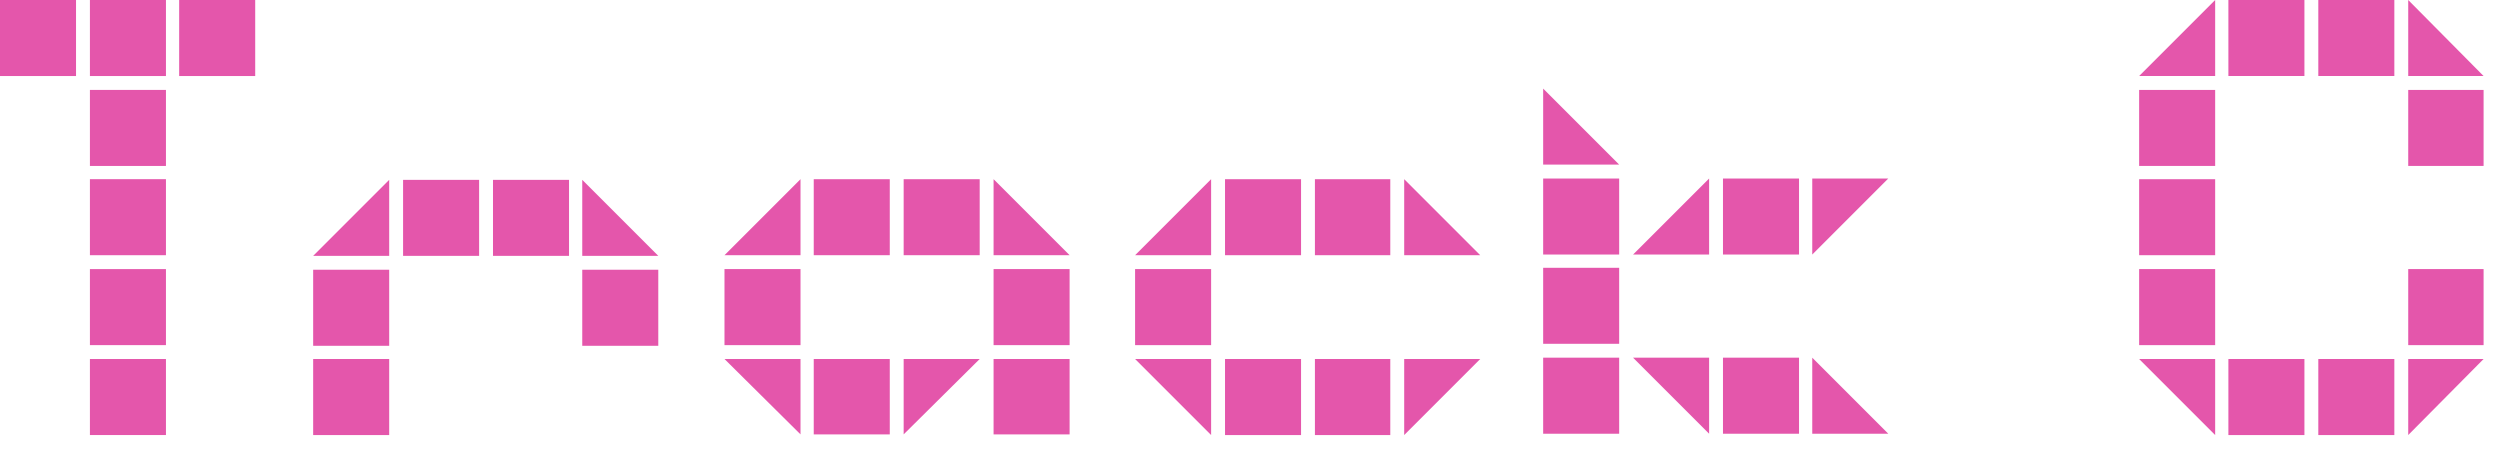
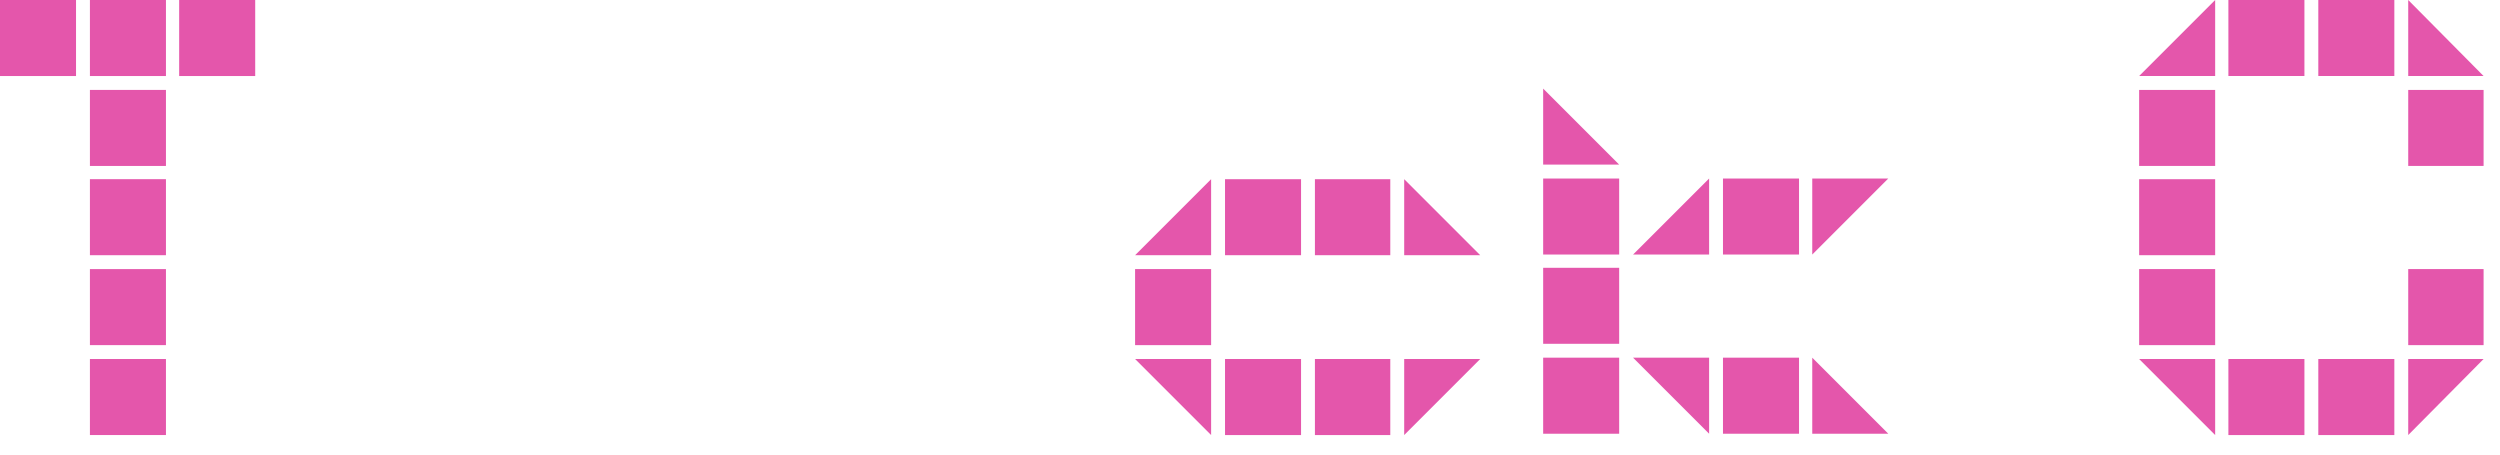
<svg xmlns="http://www.w3.org/2000/svg" width="121" height="22" viewBox="0 0 121 22" fill="none">
  <path d="M120.206 17.376L116.558 21.056V17.376H120.206ZM112.206 21.056V17.376H115.886V21.056H112.206ZM107.854 21.056V17.376H111.534V21.056H107.854ZM107.214 21.056L103.534 17.376H107.214V21.056ZM116.558 16.704V13.024H120.206V16.704H116.558ZM103.534 16.704V13.024H107.214V16.704H103.534ZM103.534 12.352V8.672H107.214V12.352H103.534ZM116.558 8.032V4.352H120.206V8.032H116.558ZM103.534 8.032V4.352H107.214V8.032H103.534ZM116.558 0L120.206 3.68H116.558V0ZM112.206 3.68V0H115.886V3.68H112.206ZM107.854 3.68V0H111.534V3.68H107.854ZM103.534 3.68L107.214 0V3.68H103.534Z" fill="#E456AB" />
-   <path d="M87.713 17.312L91.392 20.992H87.713V17.312ZM83.392 20.992V17.312H87.073V20.992H83.392ZM82.721 20.992L79.04 17.312H82.721V20.992ZM74.689 20.992V17.312H78.368V20.992H74.689ZM74.689 16.64V12.96H78.368V16.64H74.689ZM91.392 8.64L87.713 12.32V8.64H91.392ZM83.392 12.32V8.64H87.073V12.32H83.392ZM79.04 12.32L82.721 8.64V12.32H79.04ZM74.689 12.32V8.64H78.368V12.32H74.689ZM74.689 4.288L78.368 7.968H74.689V4.288Z" fill="#E456AB" />
+   <path d="M87.713 17.312L91.392 20.992H87.713V17.312ZM83.392 20.992V17.312H87.073V20.992H83.392ZM82.721 20.992L79.04 17.312H82.721V20.992M74.689 20.992V17.312H78.368V20.992H74.689ZM74.689 16.64V12.96H78.368V16.64H74.689ZM91.392 8.64L87.713 12.32V8.64H91.392ZM83.392 12.32V8.64H87.073V12.32H83.392ZM79.04 12.32L82.721 8.64V12.32H79.04ZM74.689 12.32V8.64H78.368V12.32H74.689ZM74.689 4.288L78.368 7.968H74.689V4.288Z" fill="#E456AB" />
  <path d="M71.642 17.376L67.963 21.056V17.376H71.642ZM63.642 21.056V17.376H67.29V21.056H63.642ZM59.291 21.056V17.376H62.971V21.056H59.291ZM58.618 21.056L54.938 17.376H58.618V21.056ZM54.938 16.704V13.024H58.618V16.704H54.938ZM67.963 8.672L71.642 12.352H67.963V8.672ZM63.642 12.352V8.672H67.29V12.352H63.642ZM59.291 12.352V8.672H62.971V12.352H59.291ZM54.938 12.352L58.618 8.672V12.352H54.938Z" fill="#E456AB" />
-   <path d="M48.089 21.024V17.376H51.769V21.024H48.089ZM47.417 17.376L43.737 21.024V17.376H47.417ZM39.385 21.024V17.376H43.065V21.024H39.385ZM38.745 21.024L35.065 17.376H38.745V21.024ZM48.089 16.704V13.024H51.769V16.704H48.089ZM35.065 16.704V13.024H38.745V16.704H35.065ZM48.089 8.672L51.769 12.352H48.089V8.672ZM43.737 12.352V8.672H47.417V12.352H43.737ZM39.385 12.352V8.672H43.065V12.352H39.385ZM35.065 12.352L38.745 8.672V12.352H35.065Z" fill="#E456AB" />
-   <path d="M15.157 21.056V17.376H18.837V21.056H15.157ZM28.181 16.736V13.056H31.861V16.736H28.181ZM15.157 16.736V13.056H18.837V16.736H15.157ZM28.181 8.704L31.861 12.384H28.181V8.704ZM23.861 12.384V8.704H27.541V12.384H23.861ZM19.509 12.384V8.704H23.189V12.384H19.509ZM15.157 12.384L18.837 8.704V12.384H15.157Z" fill="#E456AB" />
  <path d="M4.352 21.056V17.376H8.032V21.056H4.352ZM4.352 16.704V13.024H8.032V16.704H4.352ZM4.352 12.352V8.672H8.032V12.352H4.352ZM4.352 8.032V4.352H8.032V8.032H4.352ZM8.672 3.68V0H12.352V3.68H8.672ZM4.352 3.68V0H8.032V3.68H4.352ZM0 3.68V0H3.68V3.68H0Z" fill="#E456AB" />
</svg>